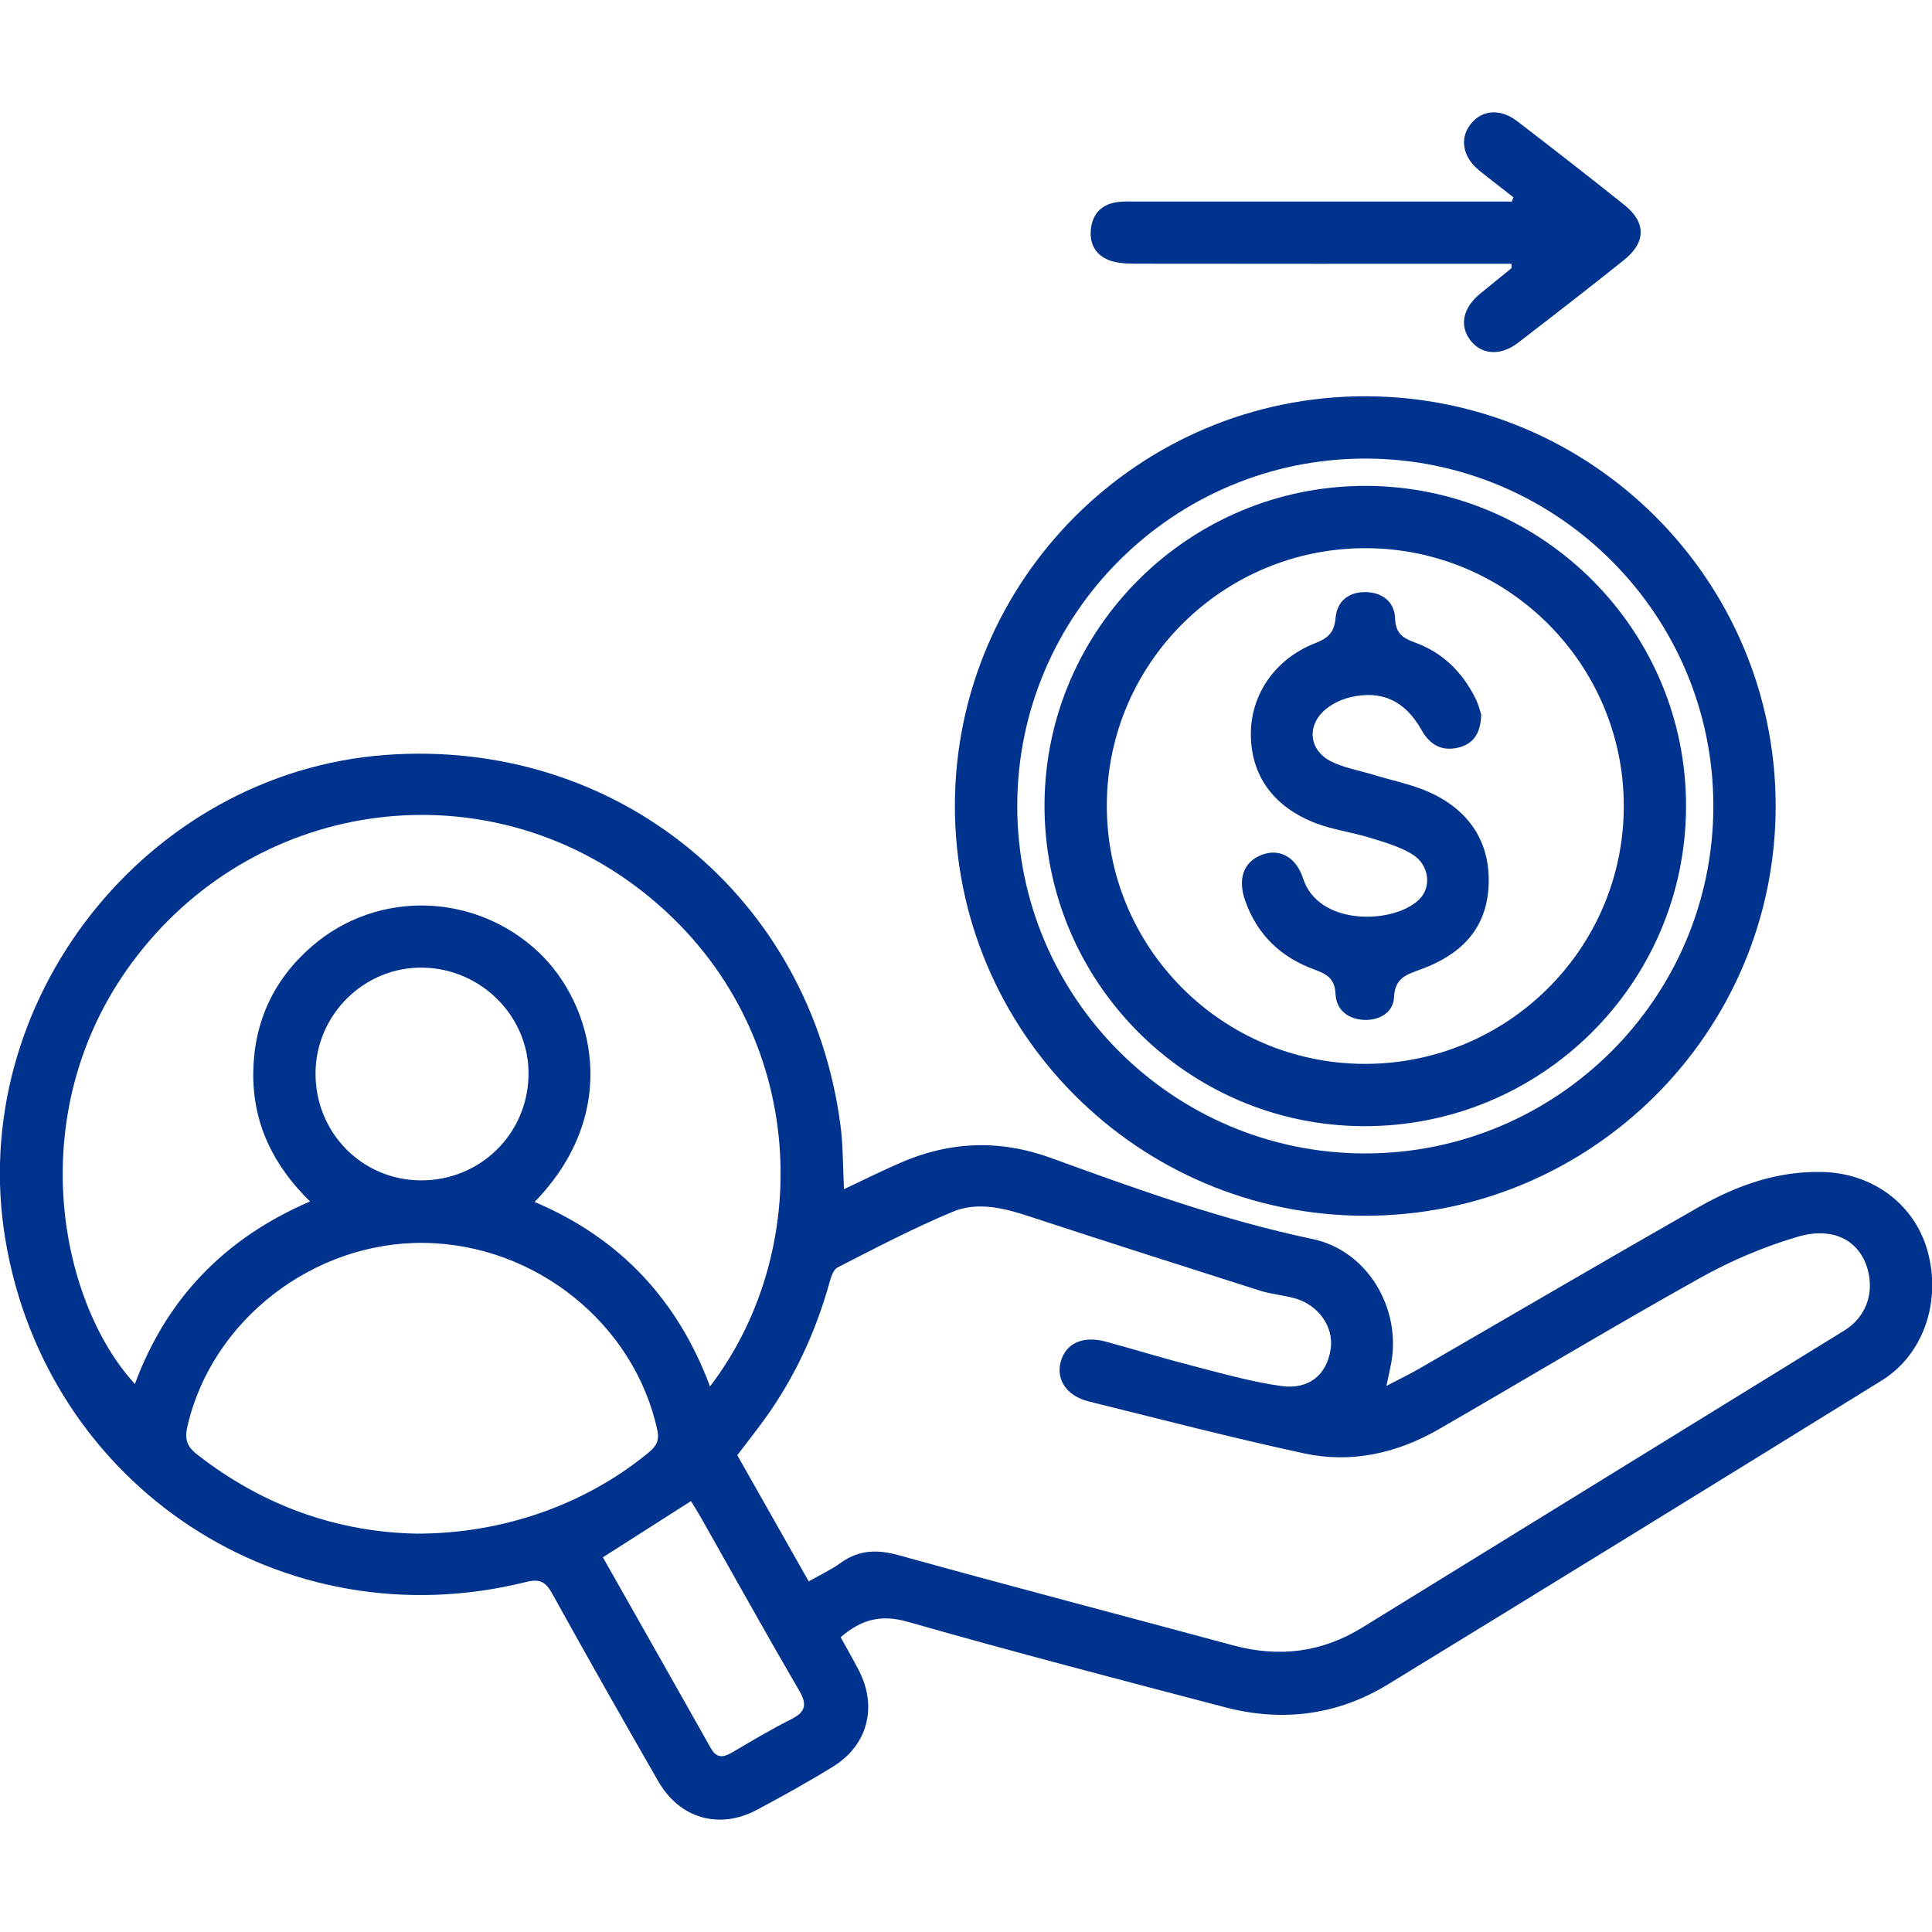
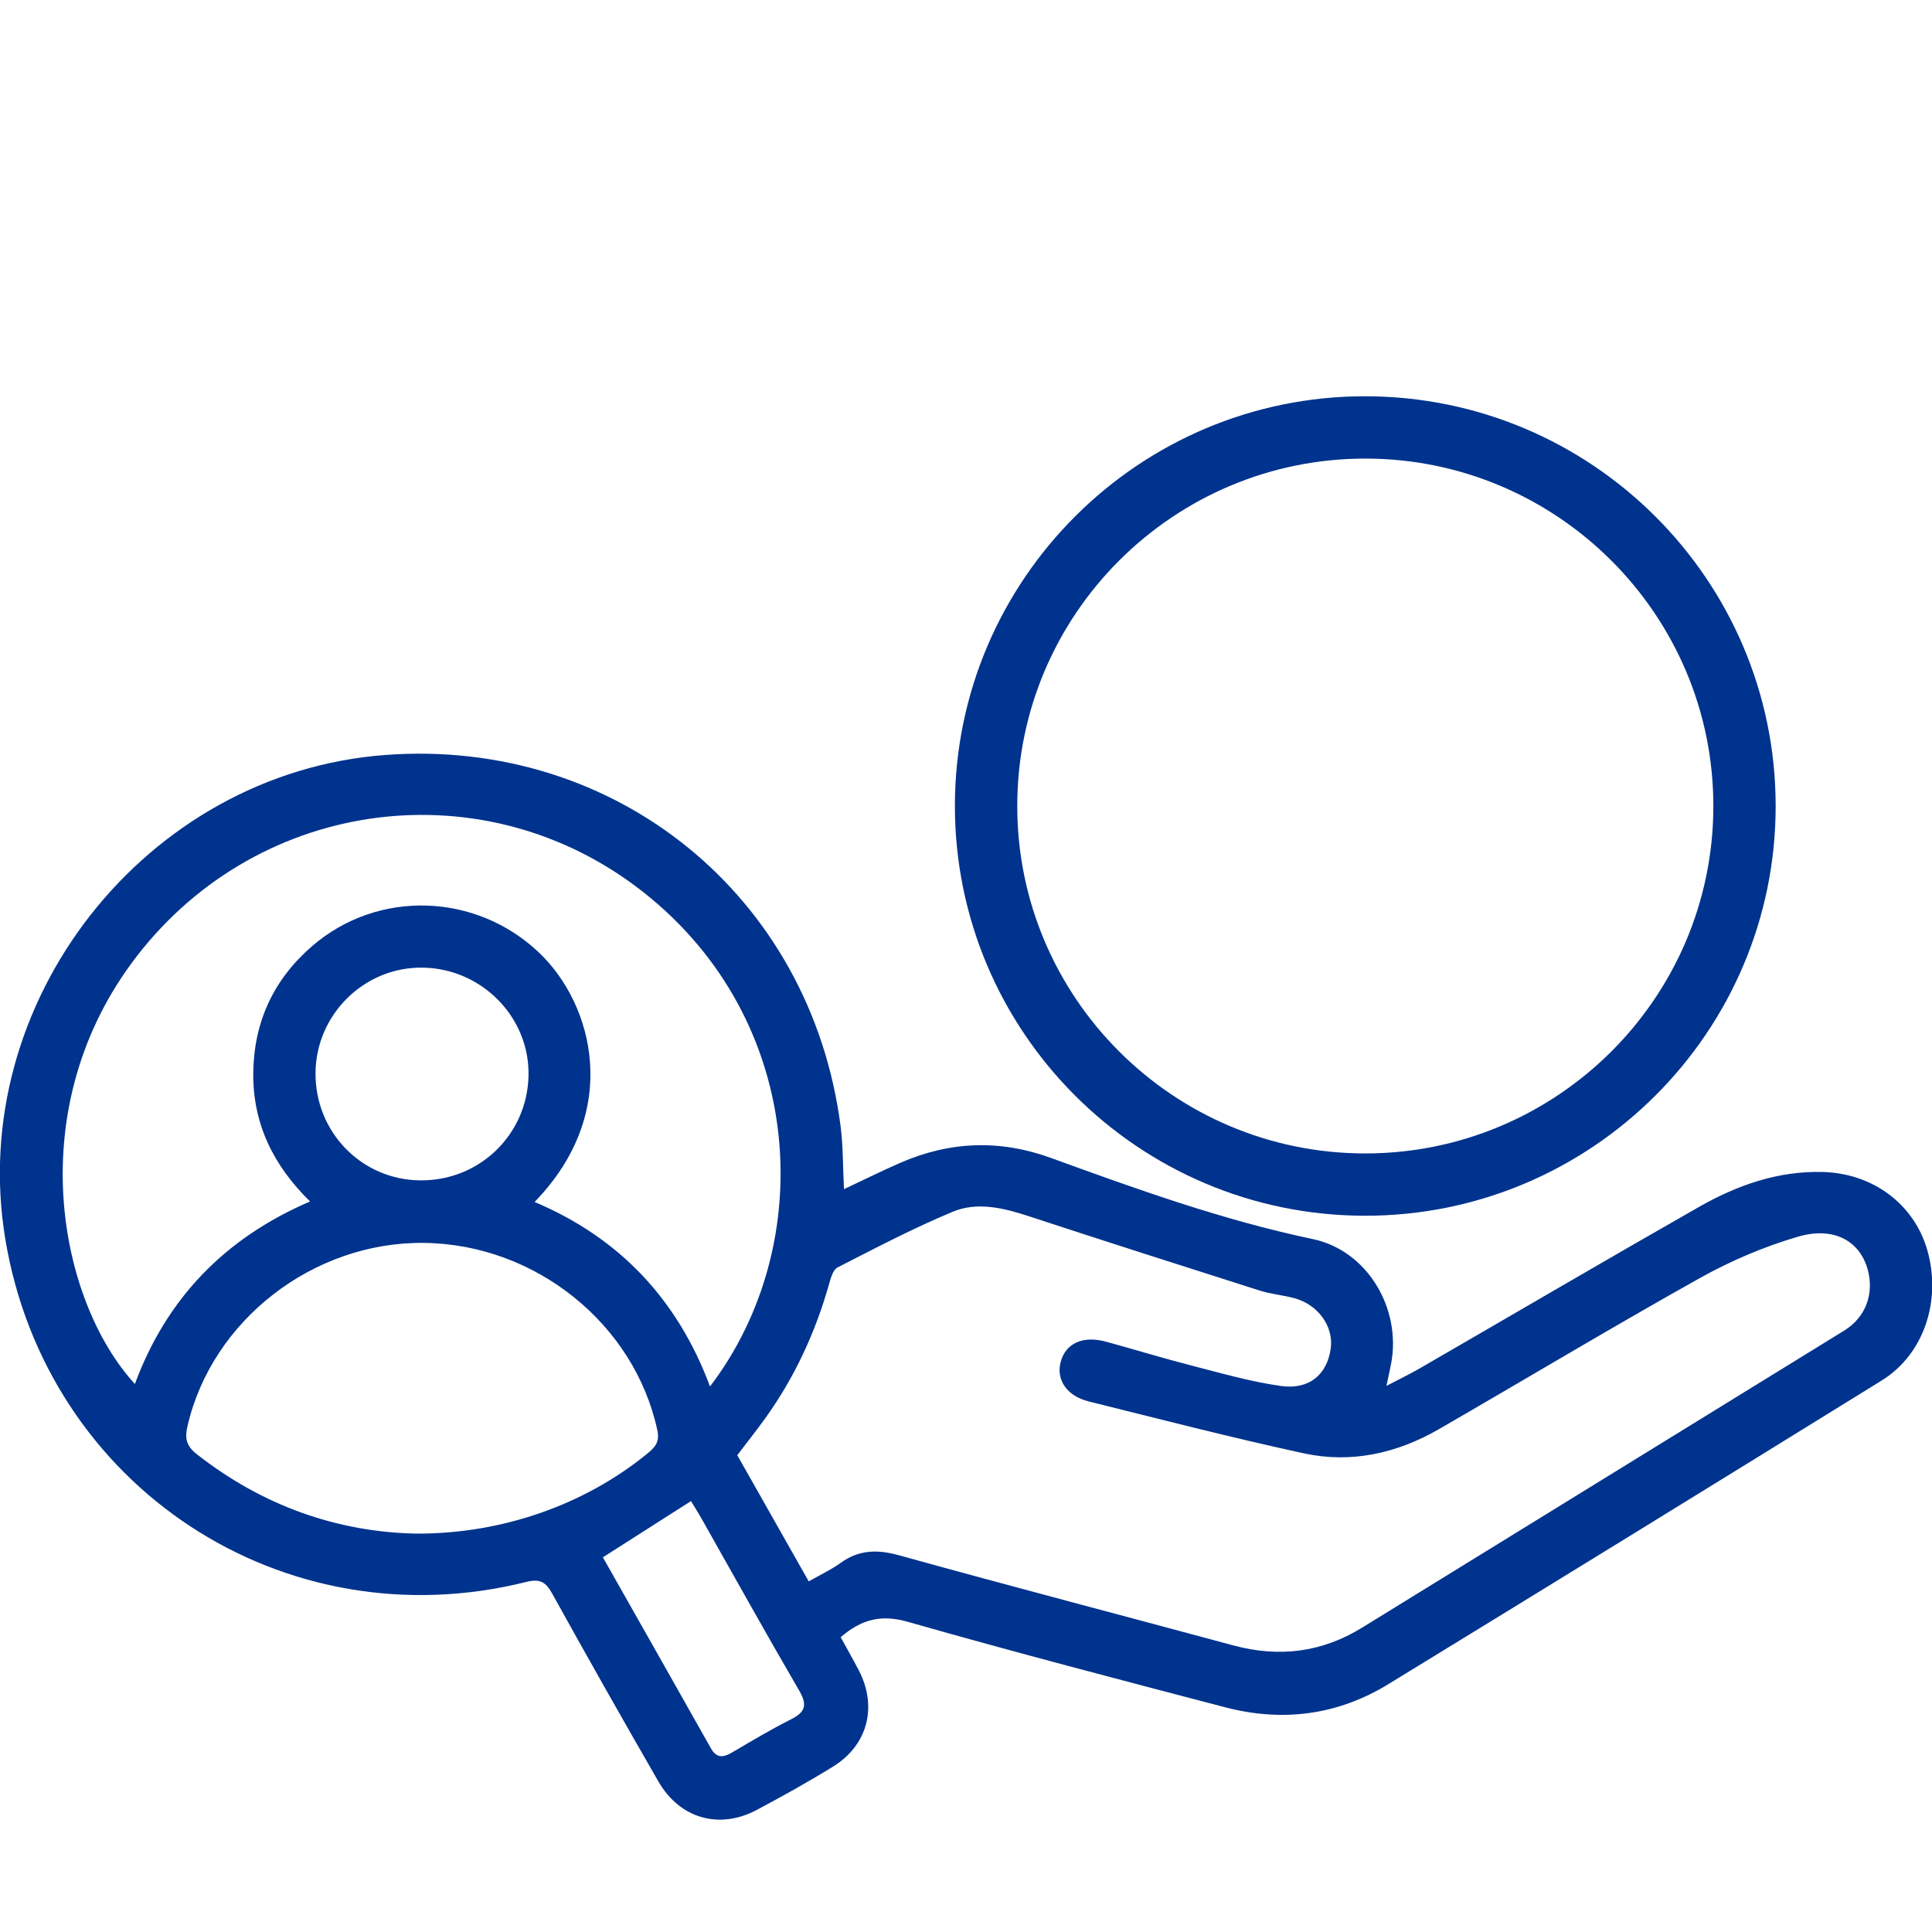
<svg xmlns="http://www.w3.org/2000/svg" id="Layer_1" viewBox="0 0 359.37 359.36">
  <defs>
    <style>.cls-1{fill:#00338d;stroke-width:0px;}</style>
  </defs>
  <path class="cls-1" d="m156.98,221.2c3.73-1.75,7.03-3.4,10.41-4.87,9.25-4.05,18.56-4.42,28.16-.92,15.96,5.81,31.93,11.56,48.64,15.07,10.12,2.13,16.47,12.83,14.59,23.06-.21,1.15-.48,2.29-.89,4.25,2.42-1.27,4.3-2.17,6.11-3.21,17.33-10.02,34.6-20.15,51.99-30.06,7.08-4.03,14.68-6.74,23.04-6.52,9.33.24,17.02,5.97,19.47,14.55,2.68,9.38-.65,19.38-8.46,24.22-30.56,18.91-61.17,37.76-91.83,56.52-9.41,5.76-19.68,7.07-30.33,4.28-19.7-5.16-39.41-10.3-58.99-15.89-4.94-1.41-8.6-.52-12.52,2.86,1.09,1.97,2.26,4.02,3.35,6.11,3.54,6.77,1.72,13.95-4.76,17.95-4.61,2.85-9.37,5.49-14.15,8.04-7.01,3.74-14.36,1.65-18.35-5.28-6.68-11.6-13.28-23.25-19.76-34.96-1.2-2.16-2.3-2.77-4.78-2.15-45.21,11.3-89.23-17.66-96.92-63.68-7.38-44.15,26.08-86.82,70.69-90.14,42.92-3.19,79.09,26.25,84.66,68.99.48,3.69.42,7.46.64,11.8Zm-6.56,72.96c2.21-1.26,4.19-2.18,5.94-3.44,3.43-2.48,6.86-2.54,10.91-1.41,20.67,5.73,41.43,11.16,62.14,16.75,8.49,2.29,16.45,1.33,23.98-3.32,29.87-18.43,59.78-36.81,89.65-55.24,3.96-2.44,5.58-6.76,4.4-11.24-1.43-5.39-6.29-8.21-13.06-6.21-6.29,1.85-12.48,4.49-18.2,7.69-16.31,9.12-32.34,18.75-48.53,28.1-7.8,4.5-16.29,6.4-25.1,4.5-13.41-2.9-26.71-6.35-40.04-9.66-4.08-1.01-6.09-4.03-5.22-7.33.92-3.49,4.12-4.96,8.45-3.78,5.35,1.46,10.65,3.09,16.02,4.47,5.48,1.41,10.96,2.99,16.54,3.77,5.26.73,8.57-2.18,9.23-6.99.56-4.11-2.38-8.2-6.85-9.37-2.1-.55-4.3-.74-6.35-1.39-14.35-4.56-28.69-9.15-42.99-13.84-4.7-1.54-9.56-2.73-14.16-.81-7.3,3.05-14.34,6.74-21.4,10.35-.83.43-1.25,1.96-1.56,3.06-2.55,9.02-6.42,17.41-11.9,25.02-1.67,2.32-3.45,4.56-5.18,6.84,4.44,7.85,8.77,15.5,13.31,23.51Zm-92.75-70.68c-6.83-6.69-10.67-14.49-10.56-23.95.12-9.47,3.8-17.36,10.92-23.52,12.24-10.6,30.47-9.95,42.19,1.14,10.07,9.53,15.6,29.55-.78,46.43,15.81,6.67,26.6,18.16,32.63,34.31,20.04-26.24,18.07-67.92-12.4-91.94-29.29-23.09-71.22-17.78-94.15,11.82-21.86,28.21-14.63,64.22-.43,79.66,5.89-15.9,16.71-27.12,32.57-33.94Zm19.87,61.79c15.91.02,31.08-5.34,42.69-14.74,1.44-1.17,2.54-2.14,2.05-4.45-4.24-19.78-22.63-34.64-43.4-34.89-20.63-.24-39.49,14.42-44.01,34.1-.52,2.25-.22,3.67,1.73,5.2,12.3,9.65,26.23,14.51,40.94,14.78Zm.66-65.71c11.01.09,19.89-8.52,20.11-19.5.22-10.8-8.62-19.85-19.59-20.07-10.86-.22-19.93,8.64-20.03,19.55-.09,11.05,8.56,19.93,19.5,20.02Zm33.94,70.11c6.73,11.88,13.43,23.7,20.1,35.54,1.04,1.85,2.28,1.73,3.89.79,3.63-2.13,7.25-4.3,11.01-6.19,2.64-1.33,3.08-2.65,1.54-5.3-6.18-10.61-12.14-21.34-18.18-32.02-.63-1.12-1.32-2.2-1.97-3.27-5.49,3.5-10.73,6.85-16.38,10.45Z" />
  <path class="cls-1" d="m253.95,73.71c42.09.03,76.28,34.13,76.34,76.13.06,42.13-34.31,76.4-76.53,76.3-42.08-.1-76.18-34.28-76.14-76.31.05-42.01,34.28-76.15,76.33-76.12Zm.1,11.59c-35.7-.05-64.78,28.89-64.83,64.53-.06,35.64,28.93,64.67,64.63,64.72,35.7.05,64.8-28.89,64.85-64.52.06-35.62-28.97-64.68-64.65-64.73Z" />
-   <path class="cls-1" d="m281.16,49.07c-1.23,0-2.48,0-3.73,0-21.97,0-43.95.01-65.92-.02-1.67,0-3.44-.04-4.99-.57-2.71-.94-3.94-3.14-3.59-5.99.33-2.68,1.93-4.4,4.62-4.85,1.3-.22,2.65-.15,3.97-.15,21.97,0,43.95,0,65.92,0h3.79c.09-.27.18-.53.27-.8-2.14-1.68-4.3-3.32-6.41-5.03-3.03-2.48-3.62-5.91-1.55-8.56,2.11-2.68,5.51-2.98,8.67-.56,6.7,5.15,13.38,10.33,19.97,15.61,4.05,3.24,4,6.94-.13,10.24-6.5,5.2-13.09,10.3-19.69,15.38-3.29,2.53-6.87,2.23-8.93-.57-1.98-2.68-1.3-5.92,1.82-8.51,1.95-1.61,3.93-3.19,5.89-4.79.05-.04,0-.21,0-.82Z" />
-   <path class="cls-1" d="m254.11,90.38c32.93.09,59.67,26.97,59.51,59.81-.16,32.87-27.05,59.44-60.02,59.29-32.9-.14-59.51-27.06-59.31-59.98.2-32.69,27.04-59.21,59.82-59.12Zm.02,11.59c-26.47-.09-48.09,21.22-48.25,47.59-.17,26.58,21.29,48.24,47.88,48.33,26.62.08,48.28-21.43,48.28-47.95,0-26.38-21.46-47.88-47.9-47.97Z" />
-   <path class="cls-1" d="m275.51,132.96c-.07,3.39-1.43,5.41-4.22,6.09-3.07.76-5.3-.47-6.88-3.28-3.07-5.45-7.45-7.46-13.27-6.07-1.59.38-3.22,1.15-4.48,2.17-3.65,2.96-3.26,7.66.94,9.76,2.43,1.22,5.24,1.68,7.88,2.49,3.56,1.09,7.29,1.81,10.63,3.35,7.67,3.54,11.38,9.89,10.74,17.98-.62,7.83-5.59,12.3-12.49,14.83-2.69.99-4.89,1.56-5.06,5.24-.13,2.77-2.65,4.28-5.49,4.19-3-.1-5.25-1.79-5.39-4.81-.13-2.89-1.62-3.71-3.95-4.56-6.21-2.27-10.65-6.49-12.86-12.82-1.43-4.07-.28-7.19,3.03-8.49,3.23-1.28,6.41.26,7.74,4.36,2.88,8.95,16.9,8.52,21.6,3.92,2.37-2.31,1.89-6.48-1.32-8.43-2.41-1.46-5.27-2.26-8.01-3.1-3.21-.99-6.62-1.42-9.75-2.6-8.02-3.02-12.21-8.92-12.23-16.6-.02-7.38,4.48-14.02,11.96-16.94,2.43-.95,3.57-2.01,3.8-4.72.27-3.19,2.57-4.9,5.77-4.78,3.01.11,5.19,1.85,5.3,4.88.1,2.7,1.31,3.64,3.61,4.46,5.23,1.87,8.95,5.56,11.39,10.53.52,1.06.79,2.24,1.02,2.92Z" />
</svg>